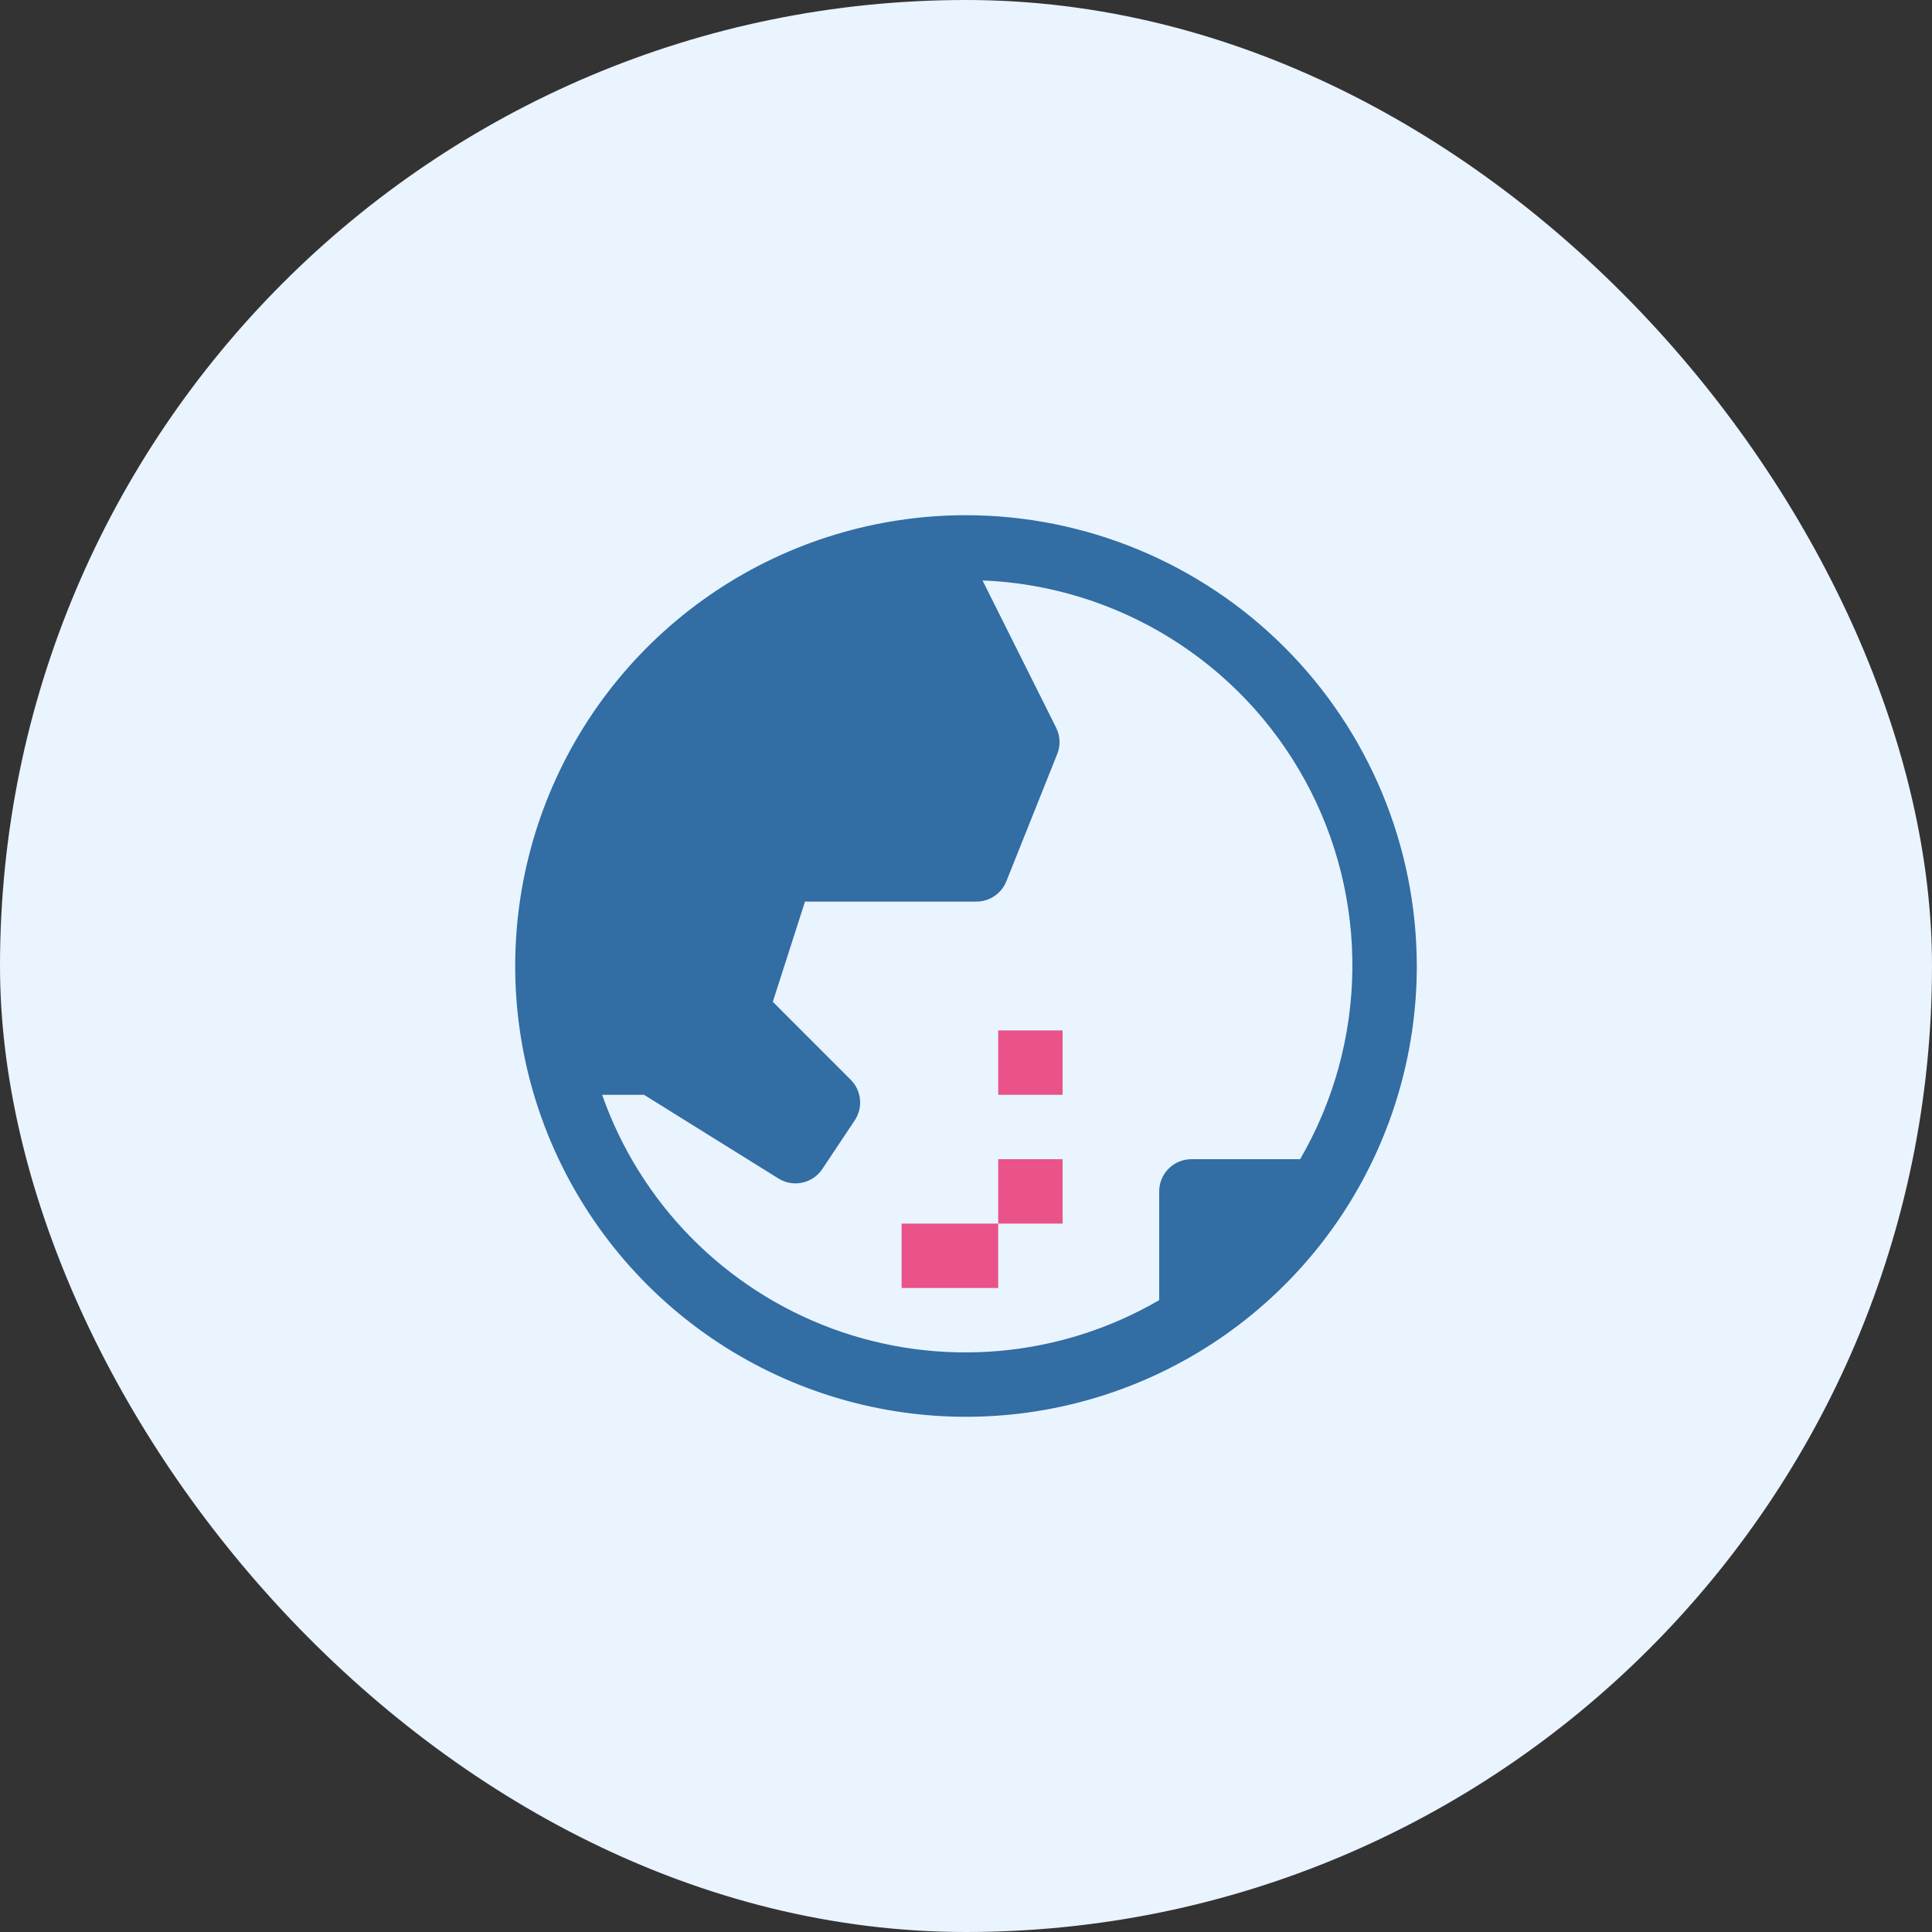
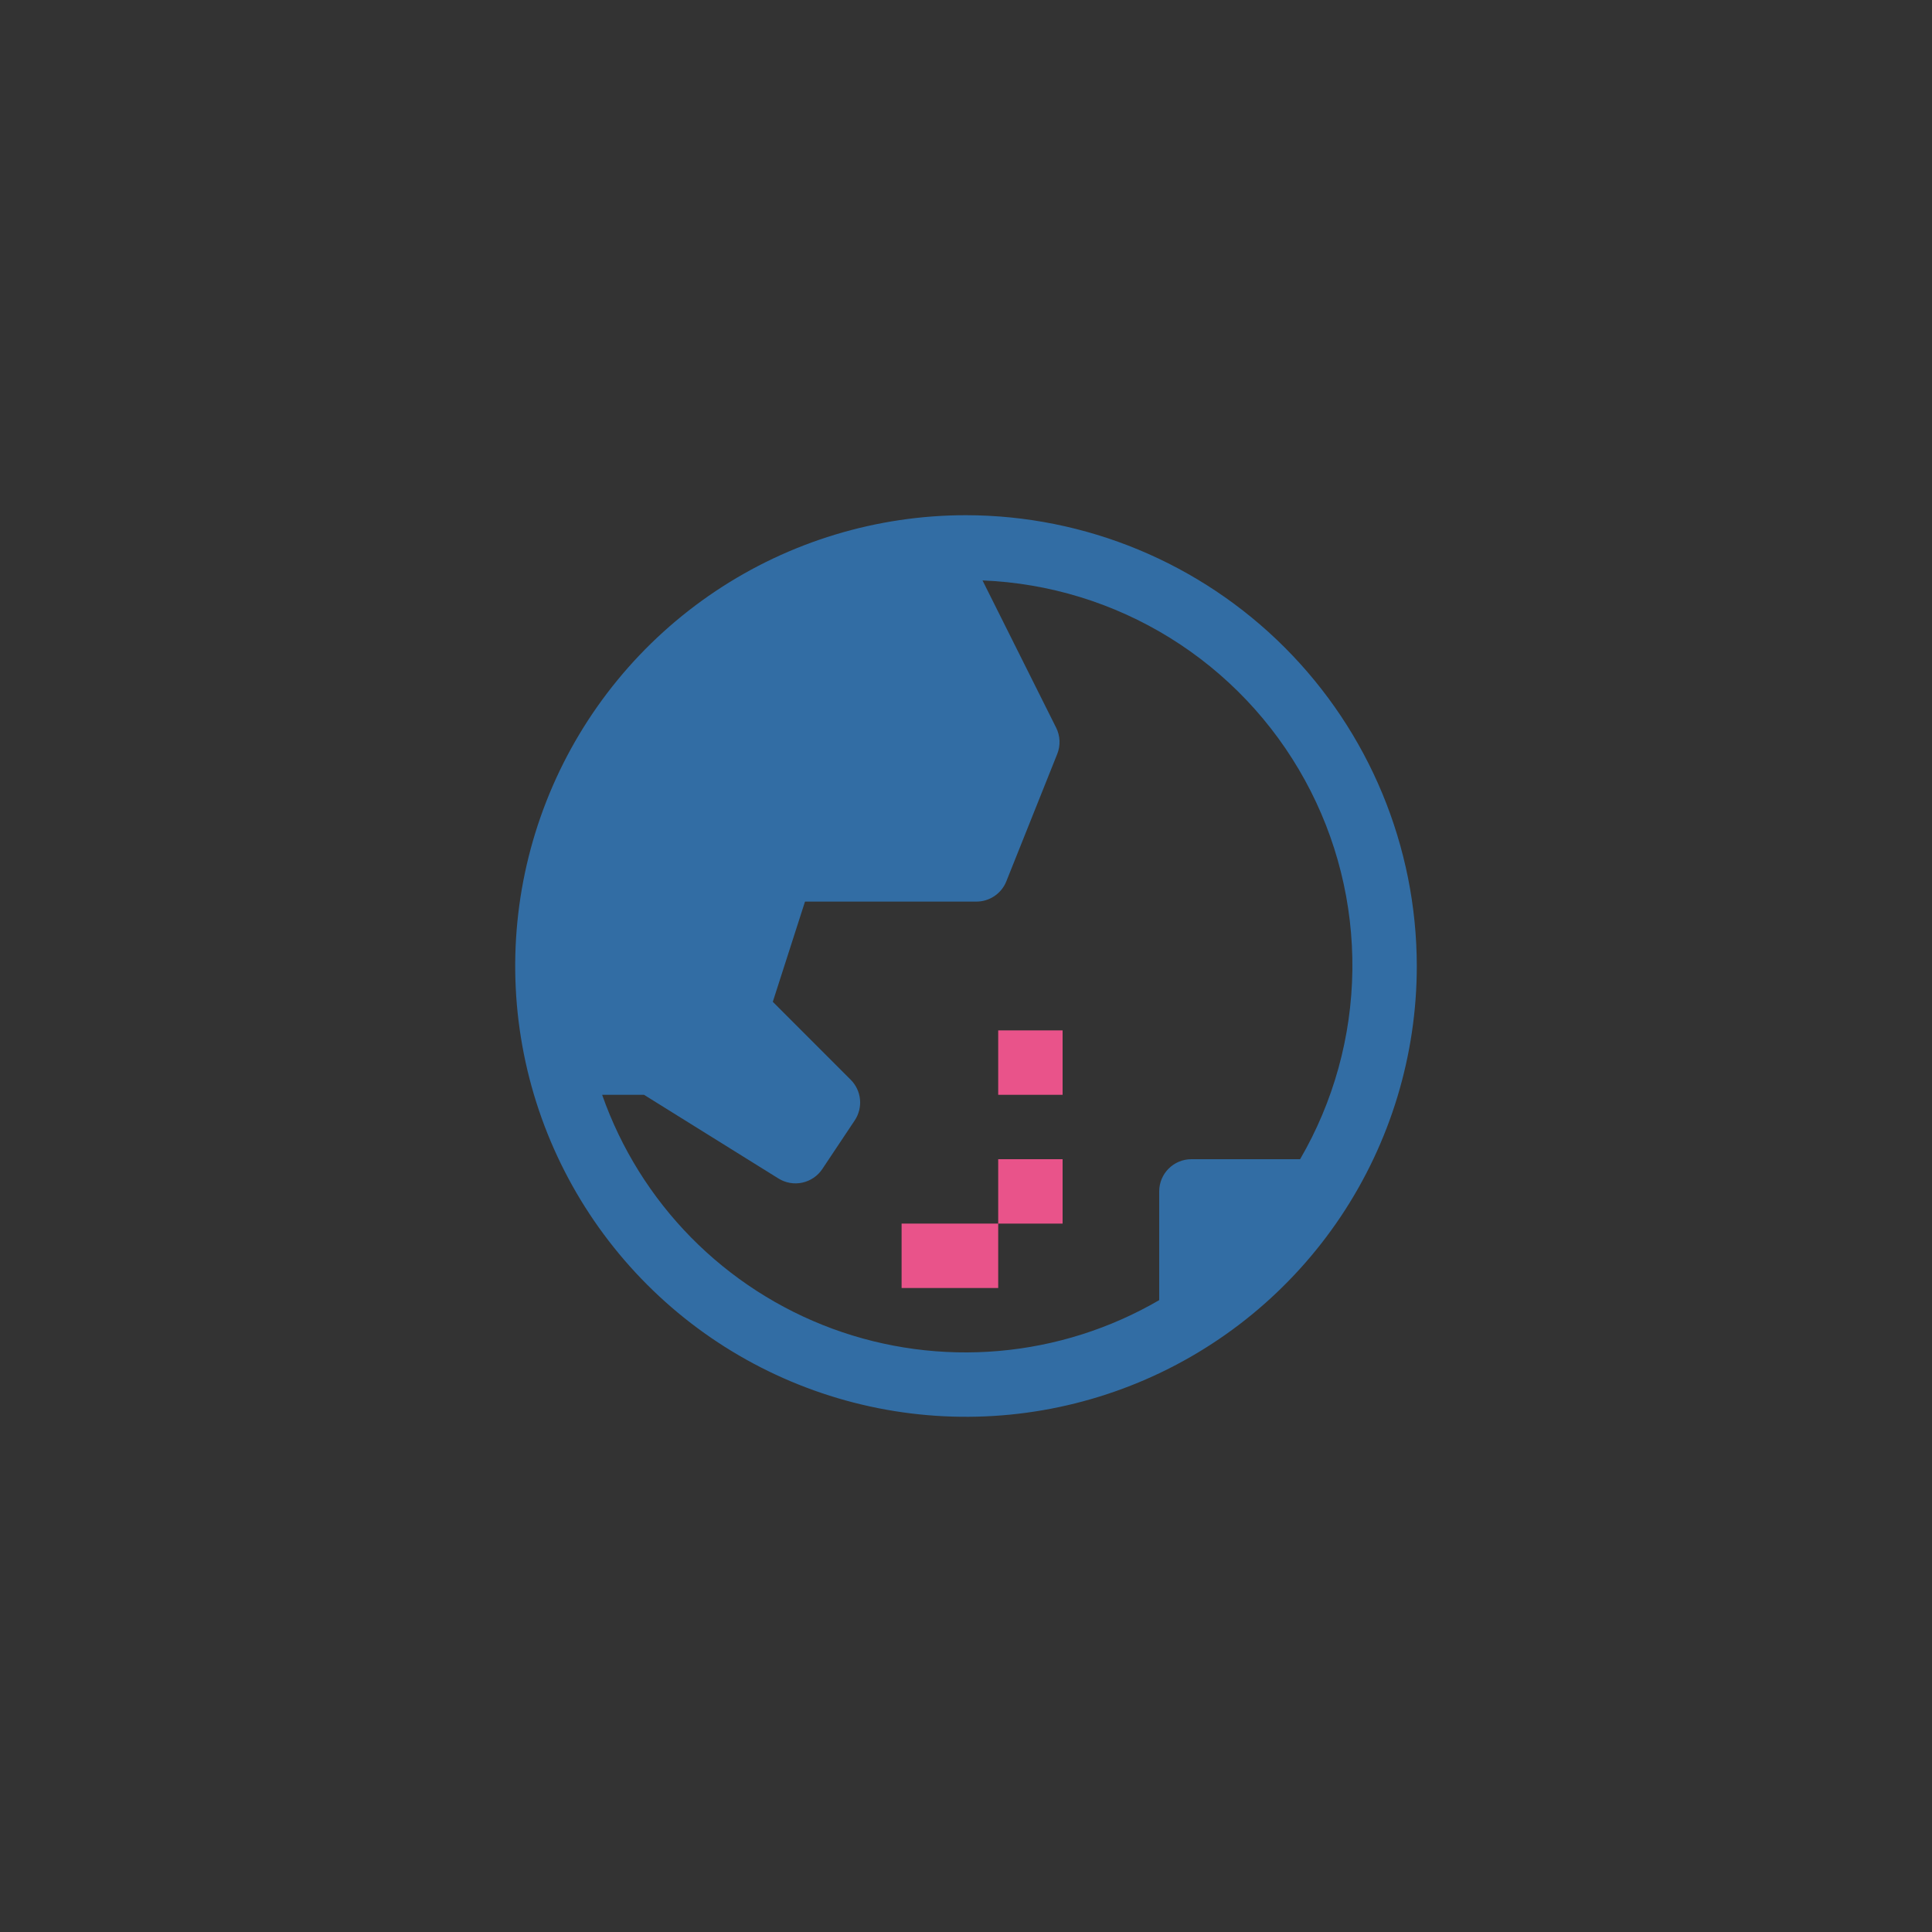
<svg xmlns="http://www.w3.org/2000/svg" width="60" height="60" viewBox="0 0 60 60" fill="none">
  <rect x="0" y="0" width="60" height="60" fill="#333333" stroke="none" />
-   <rect width="60" height="60" rx="30" fill="#E9F4FF" />
  <path d="M31 36H33V38H31V36ZM31 32H33V34H31V32ZM28 38H31V40H28V38Z" fill="#E9538A" />
  <path d="M30 16C27.231 16 24.524 16.821 22.222 18.359C19.92 19.898 18.125 22.084 17.066 24.642C16.006 27.201 15.729 30.015 16.269 32.731C16.809 35.447 18.143 37.942 20.101 39.9C22.058 41.857 24.553 43.191 27.269 43.731C29.985 44.271 32.799 43.994 35.358 42.934C37.916 41.875 40.102 40.08 41.641 37.778C43.179 35.476 44 32.769 44 30C43.996 26.288 42.519 22.73 39.895 20.105C37.27 17.481 33.712 16.004 30 16ZM18.7 34H20L24.177 36.6C24.398 36.737 24.663 36.783 24.916 36.728C25.17 36.673 25.393 36.522 25.537 36.306L26.545 34.794C26.673 34.602 26.73 34.371 26.708 34.141C26.685 33.911 26.583 33.696 26.42 33.533L24 31.112L25 28H30.323C30.523 28 30.718 27.94 30.884 27.828C31.049 27.716 31.178 27.558 31.252 27.372L32.833 23.417C32.886 23.286 32.91 23.145 32.904 23.004C32.898 22.863 32.862 22.724 32.799 22.598L30.513 18.026C32.575 18.108 34.58 18.723 36.334 19.809C38.088 20.895 39.532 22.417 40.524 24.226C41.517 26.034 42.025 28.069 41.999 30.132C41.973 32.195 41.414 34.217 40.376 36H37C36.735 36 36.48 36.105 36.293 36.293C36.105 36.48 36 36.735 36 37V40.377C34.478 41.263 32.778 41.802 31.023 41.955C29.268 42.108 27.501 41.872 25.848 41.263C24.195 40.653 22.698 39.686 21.462 38.431C20.226 37.175 19.283 35.662 18.7 34Z" fill="#326DA4" />
</svg>